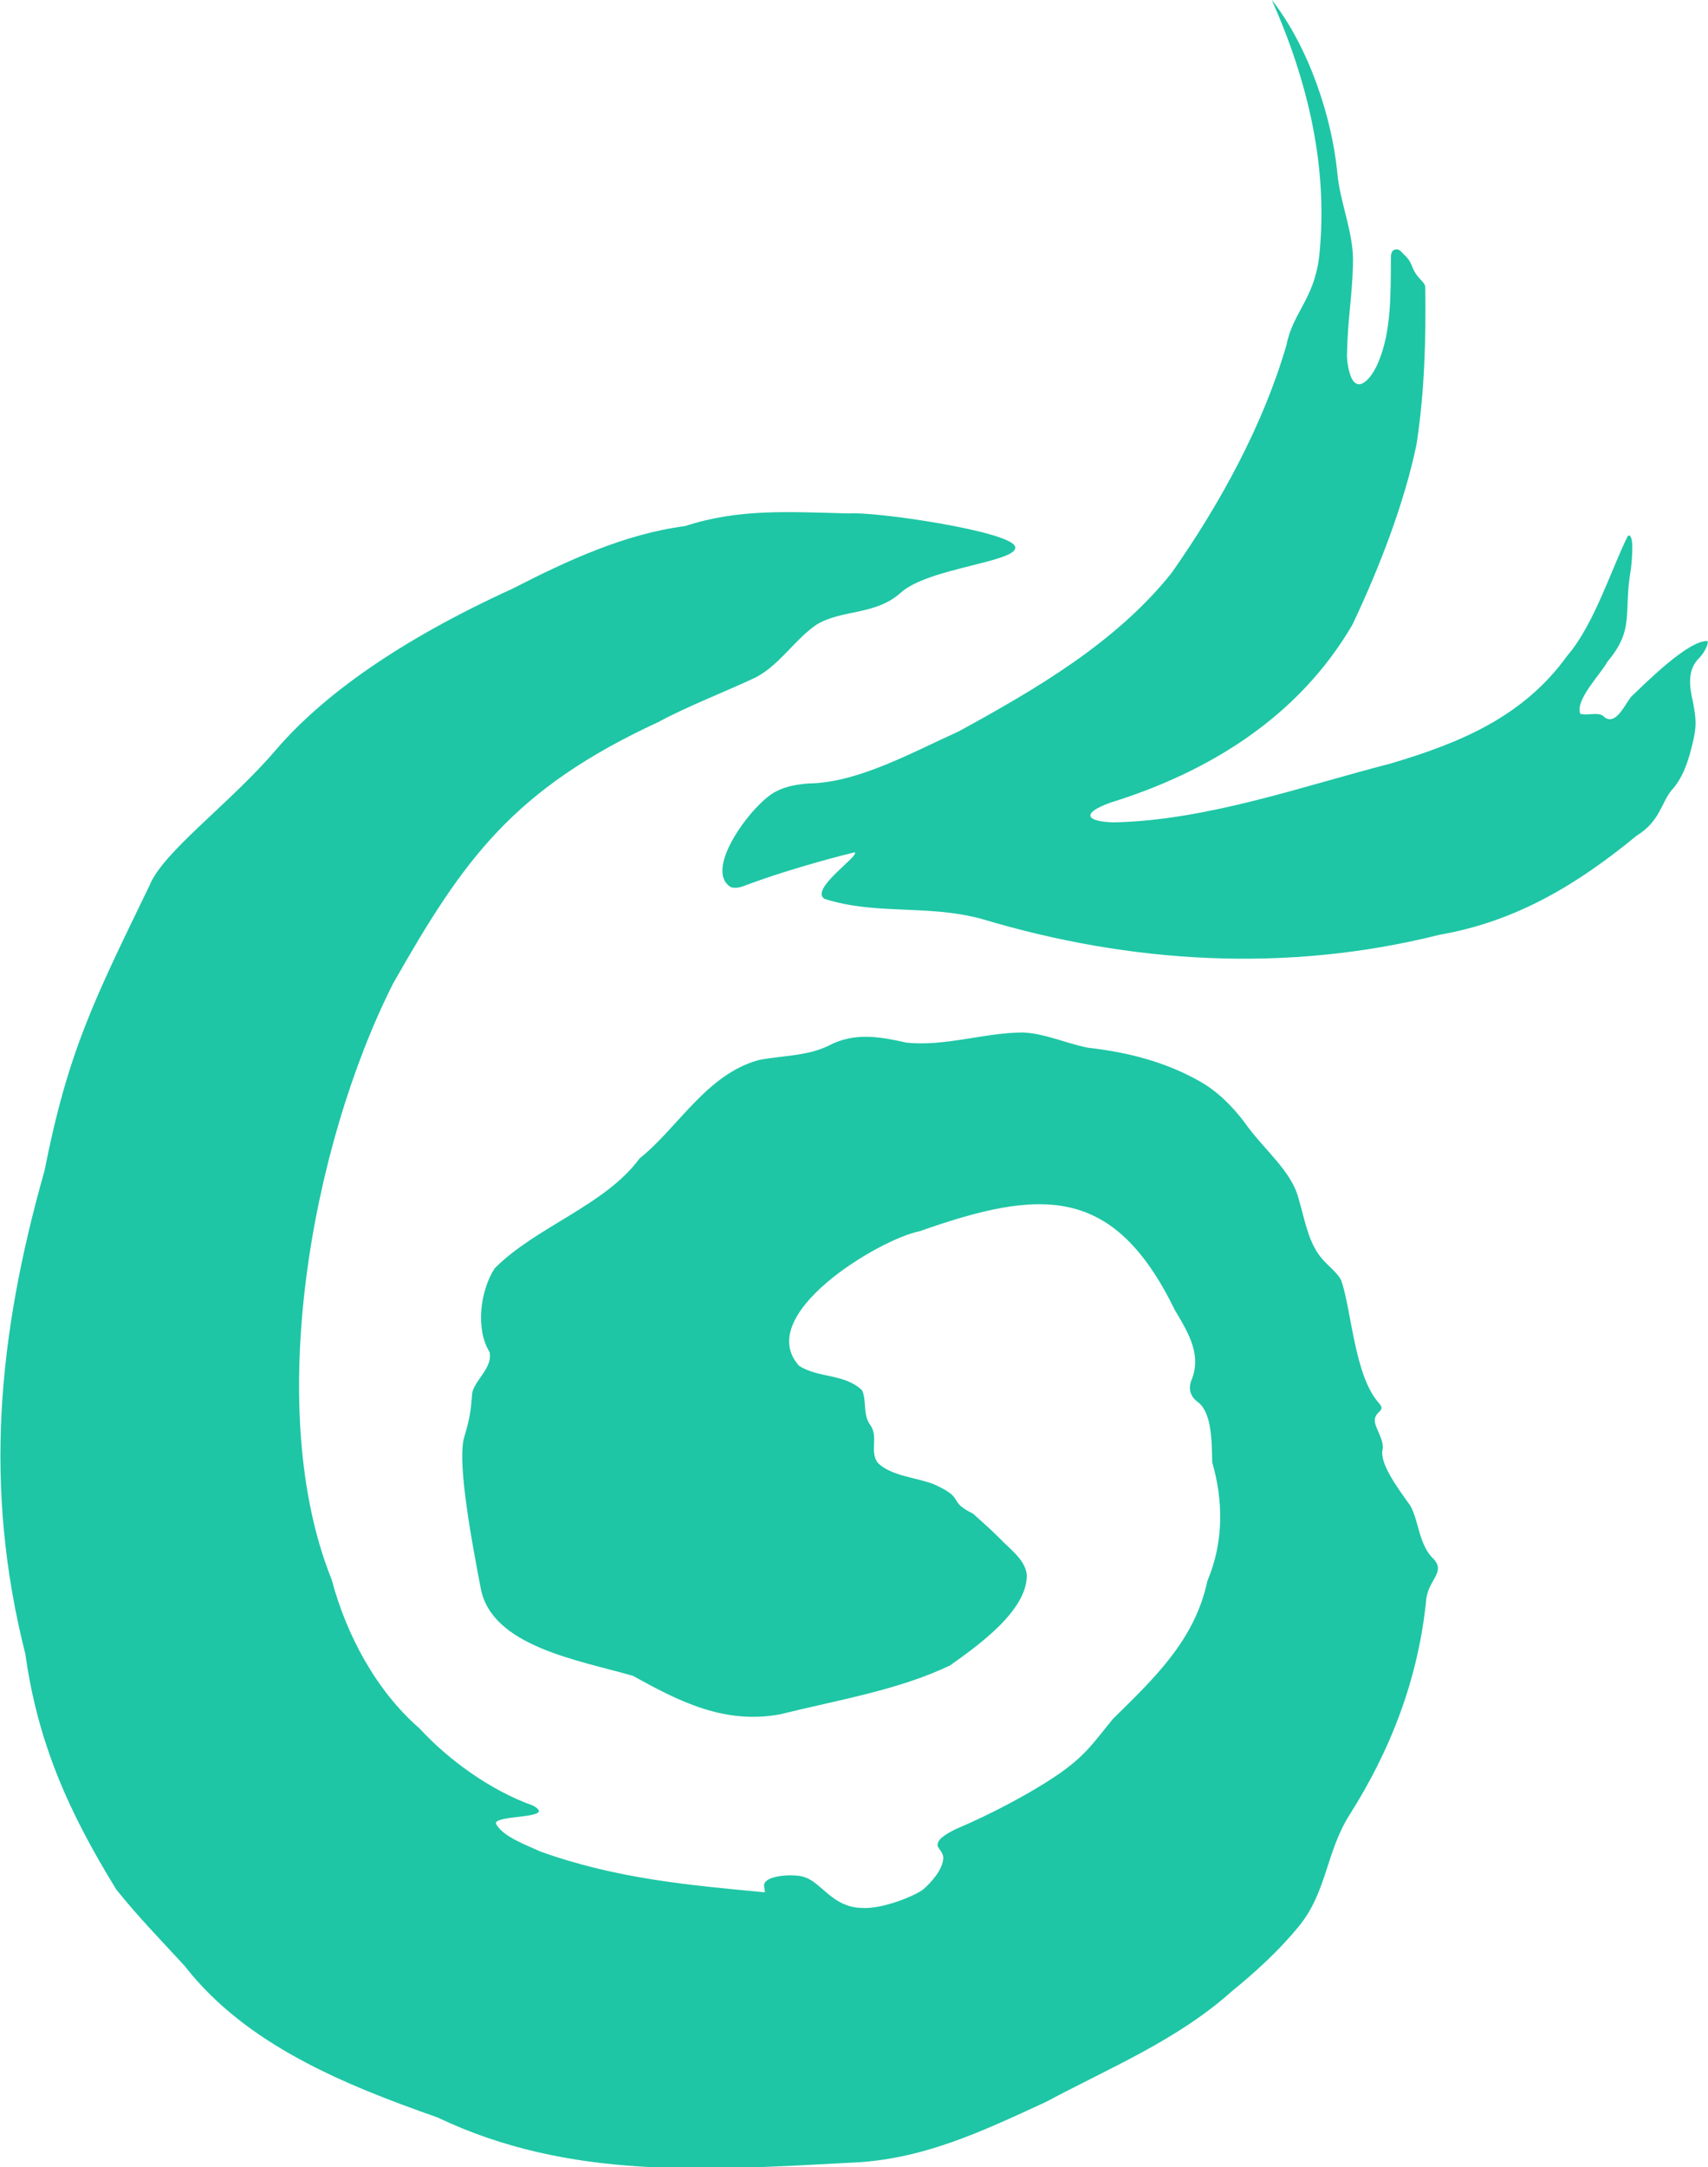
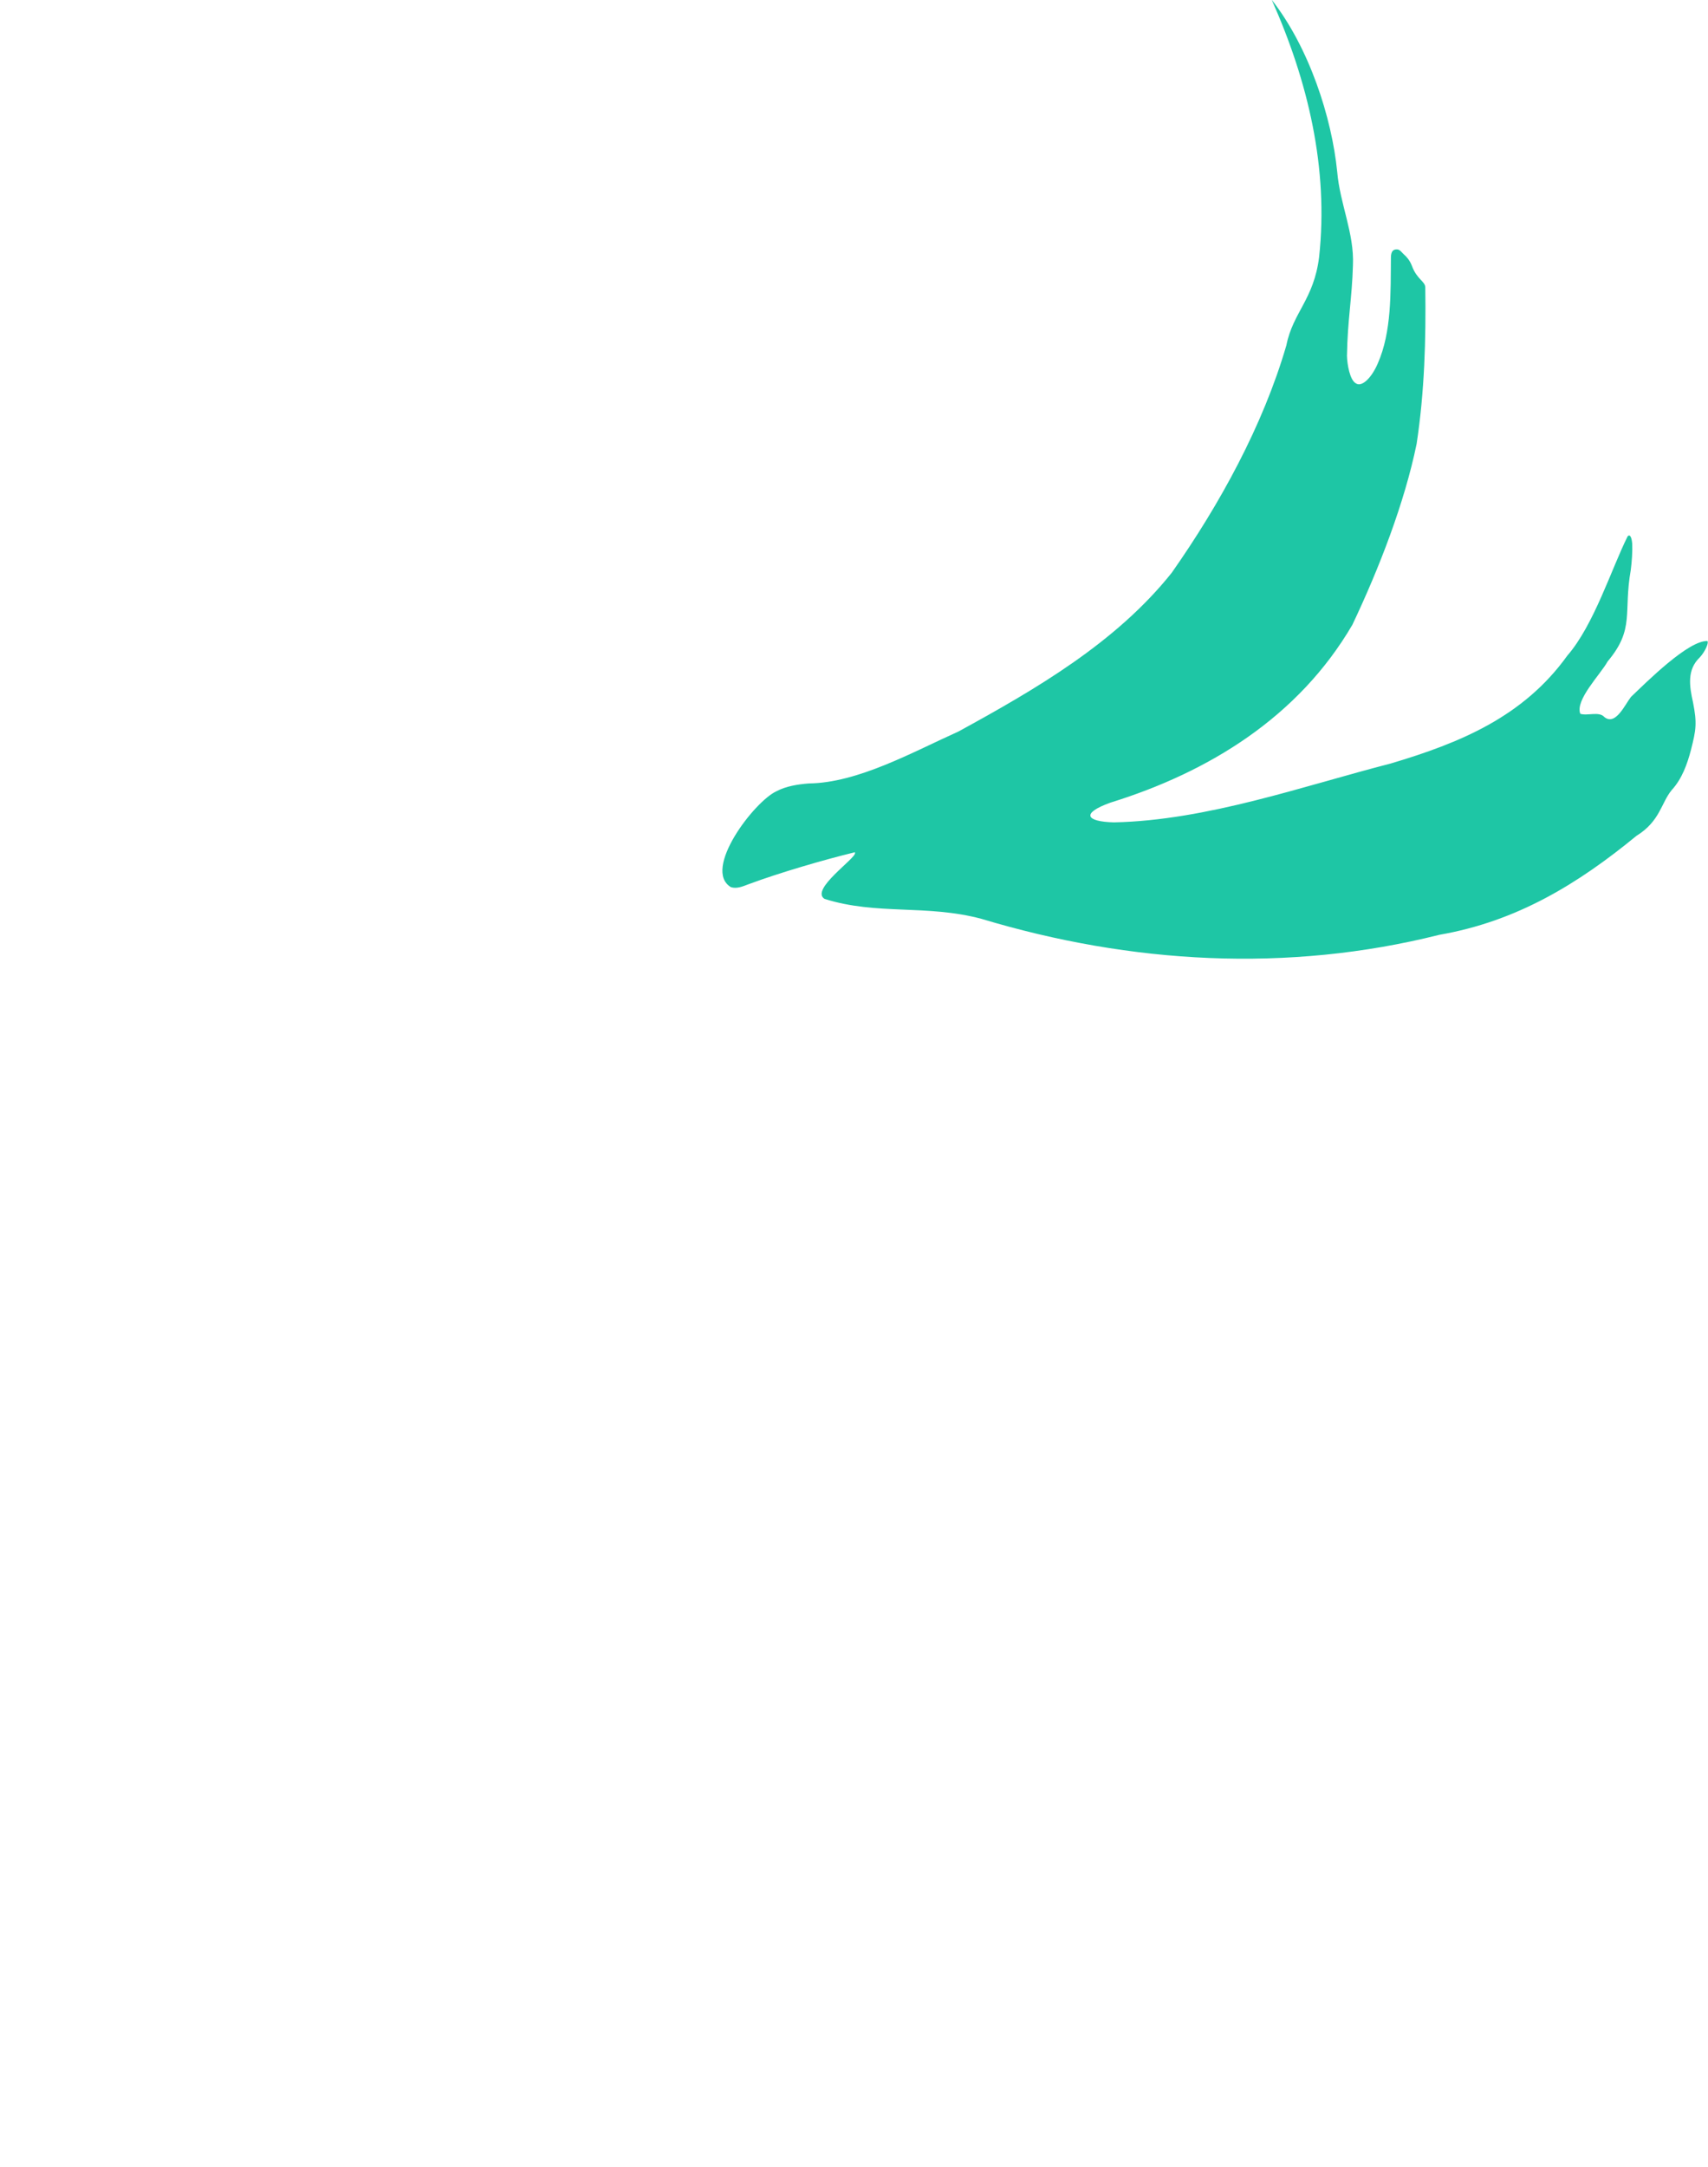
<svg xmlns="http://www.w3.org/2000/svg" id="Calque_2" data-name="Calque 2" viewBox="0 0 94.43 119.75">
  <defs>
    <style>
      .cls-1 {
        fill: #1ec6a5;
        stroke-width: 0px;
      }
    </style>
  </defs>
  <g id="Calque_1-2" data-name="Calque 1">
    <g>
-       <path class="cls-1" d="M77.91,83.11c-.67-.94-1.65-2.26-1.47-3.03.06-.4-.16-.75-.3-1.12-.5-1.07.64-.85.08-1.45-1.34-1.52-1.49-5.09-2.07-6.77-.29-.54-.86-.86-1.26-1.45-.6-.86-.78-2.01-1.08-3-.37-1.58-1.95-2.77-2.98-4.24-.67-.9-1.51-1.74-2.48-2.29-1.9-1.08-3.98-1.62-6.21-1.87-1.2-.24-2.35-.78-3.57-.84-2.1,0-4.34.79-6.46.56-1.47-.33-2.88-.59-4.32.18-1.17.57-2.55.53-3.83.78-2.89.78-4.49,3.76-6.6,5.44-1.91,2.6-5.71,3.76-8.01,6.07-.82,1.27-1.06,3.39-.28,4.63.17.85-.75,1.47-.96,2.23-.08.89-.08,1.25-.44,2.45-.37,1.21.22,4.83.91,8.38.61,3.19,5.35,3.95,8.42,4.83,2.55,1.42,5.08,2.7,8.15,2.12,3.13-.78,6.53-1.33,9.38-2.7,1.5-1.07,4.25-3,4.24-4.98-.07-.86-.95-1.45-1.48-2.02-.74-.73-.99-.92-1.49-1.38-1.49-.74-.35-.8-2.15-1.62-.98-.39-2.37-.45-3.12-1.19-.48-.65.08-1.47-.45-2.14-.38-.57-.16-1.32-.42-1.87-.96-.93-2.43-.66-3.49-1.36-2.52-2.83,4.47-7,6.68-7.43,6.71-2.37,10.72-2.57,14.1,4.35.78,1.31,1.52,2.52.89,3.96-.13.43-.02.81.33,1.09.83.56.82,2.14.85,3.37.6,2.07.66,4.37-.27,6.56-.69,3.28-2.97,5.4-5.23,7.63-1.08,1.32-1.45,1.93-2.85,2.94-1.64,1.15-4.01,2.37-5.79,3.12-.69.33-1.09.63-1.04.94.04.17.31.37.31.66,0,.65-.73,1.43-1.11,1.75-.38.31-2.24,1.12-3.44,1.02-1.57-.05-2.19-1.4-3.1-1.69-.45-.2-2.22-.16-2.26.44,0,.13.06.26.04.39-4.13-.39-8.19-.74-12.42-2.26-.79-.37-2.03-.8-2.43-1.51-.24-.55,3.49-.25,2.02-1.03-2.37-.84-4.71-2.57-6.25-4.25-2.4-2.08-4.05-5.17-4.86-8.22-3.77-9.35-1.15-23.94,3.39-32.94,3.89-6.85,6.62-10.73,14.68-14.46,1.58-.86,3.75-1.69,5.37-2.46,1.32-.68,2.17-2.11,3.37-2.92,1.42-.85,3.23-.5,4.64-1.75,1.52-1.4,6.59-1.71,6.33-2.56s-7.78-1.95-9.2-1.83c-3.26-.08-6.05-.28-9.05.7-3.31.43-6.48,1.89-9.54,3.46-6.31,2.88-10.53,5.93-13.08,8.91-2.56,2.99-6.24,5.62-6.99,7.5-3.04,6.28-4.49,9.11-5.8,15.75-2.58,9.11-3.39,17.49-1.06,26.7.68,4.86,2.36,8.69,5.04,13.03,1.24,1.54,2.41,2.73,3.77,4.21,3.41,4.38,8.89,6.58,13.98,8.37,7.28,3.47,14.86,2.92,22.83,2.5,3.95-.15,7.19-1.69,10.81-3.36,3.51-1.88,7.24-3.4,10.26-6.1,1.33-1.08,2.65-2.29,3.7-3.58,1.56-1.88,1.52-4.1,2.79-6.13,2.33-3.66,3.85-7.62,4.28-12.02.16-1.06,1.04-1.42.42-2.15-.85-.77-.83-2.15-1.32-2.98Z" />
      <path class="cls-1" d="M94.41,35.42c-1.05-.06-3.37,2.26-4.24,3.09-.33.42-.85,1.61-1.47,1.11-.29-.33-.94-.05-1.33-.18-.3-.76,1.12-2.18,1.51-2.89,1.52-1.81.86-2.68,1.28-5.05.06-.46.1-1.05.08-1.45-.03-.39-.13-.54-.25-.42-.89,1.77-1.86,4.9-3.34,6.6-2.43,3.38-5.93,4.82-9.77,5.96-4.83,1.24-10.14,3.14-15.29,3.25-1.56-.04-1.84-.5-.2-1.09,5.45-1.69,10.4-4.73,13.38-9.83,1.48-3.12,2.88-6.73,3.55-9.99.44-2.89.52-5.79.48-8.64,0-.35-.46-.44-.74-1.2-.11-.3-.31-.52-.43-.62-.12-.1-.23-.3-.41-.29-.19,0-.32.1-.32.46-.02,1.9.05,4.09-.73,5.85-.34.79-.88,1.32-1.21,1.09-.33-.18-.48-1.05-.49-1.52.03-1.97.28-3.18.33-5,.08-1.77-.72-3.39-.87-5.17-.3-3-1.55-6.86-3.62-9.5,2.01,4.51,3.15,9.31,2.62,14.21-.29,2.35-1.45,3.06-1.81,4.88-1.29,4.43-3.68,8.78-6.34,12.57-3.08,3.86-7.51,6.43-11.79,8.77-2.54,1.14-5.56,2.84-8.28,2.87-.62.05-1.25.15-1.78.43-1.23.56-4.12,4.34-2.52,5.3.32.1.63-.03.97-.16,1.69-.63,4.19-1.36,5.89-1.77v.04c.07.29-2.51,2.03-1.68,2.54,2.89.91,5.63.29,8.67,1.1,8.27,2.49,16.94,2.99,25.33.88,4.26-.74,7.64-2.8,10.89-5.47,1.3-.8,1.36-1.82,1.94-2.52.57-.62.86-1.43,1.07-2.23.28-1.1.34-1.47.11-2.63-.2-.89-.34-1.8.38-2.48.3-.33.5-.8.42-.9Z" />
    </g>
  </g>
</svg>